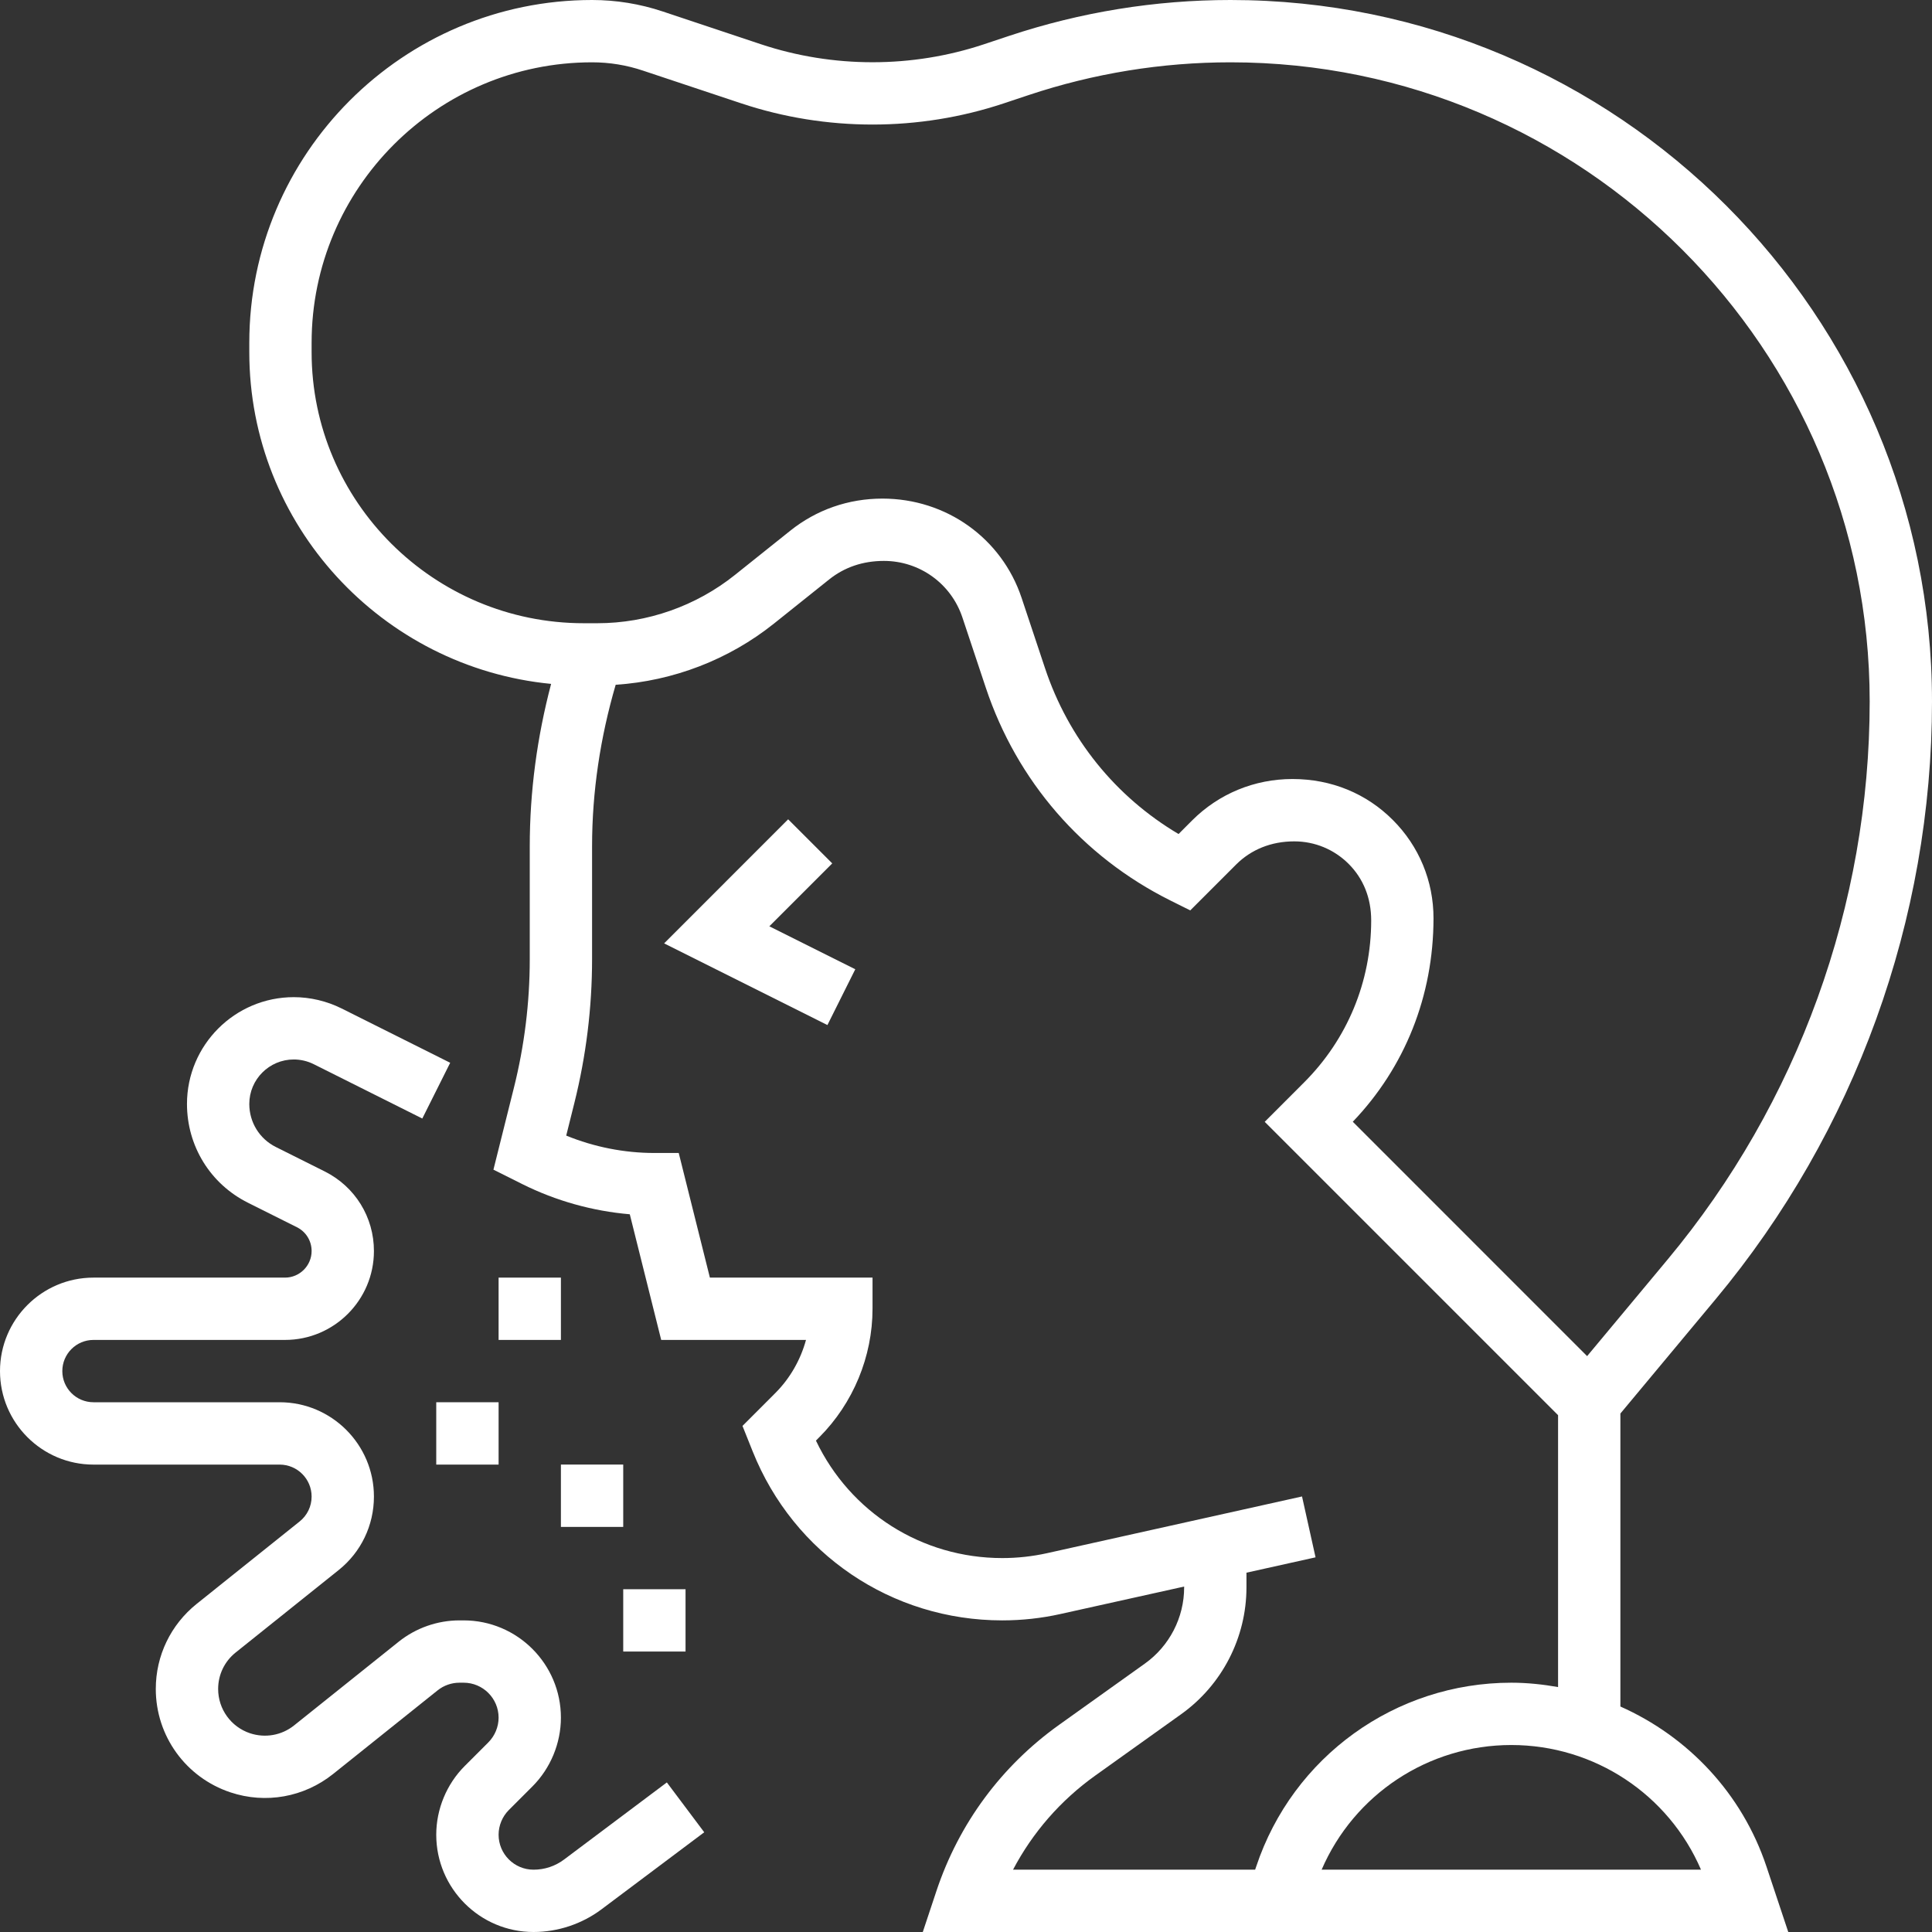
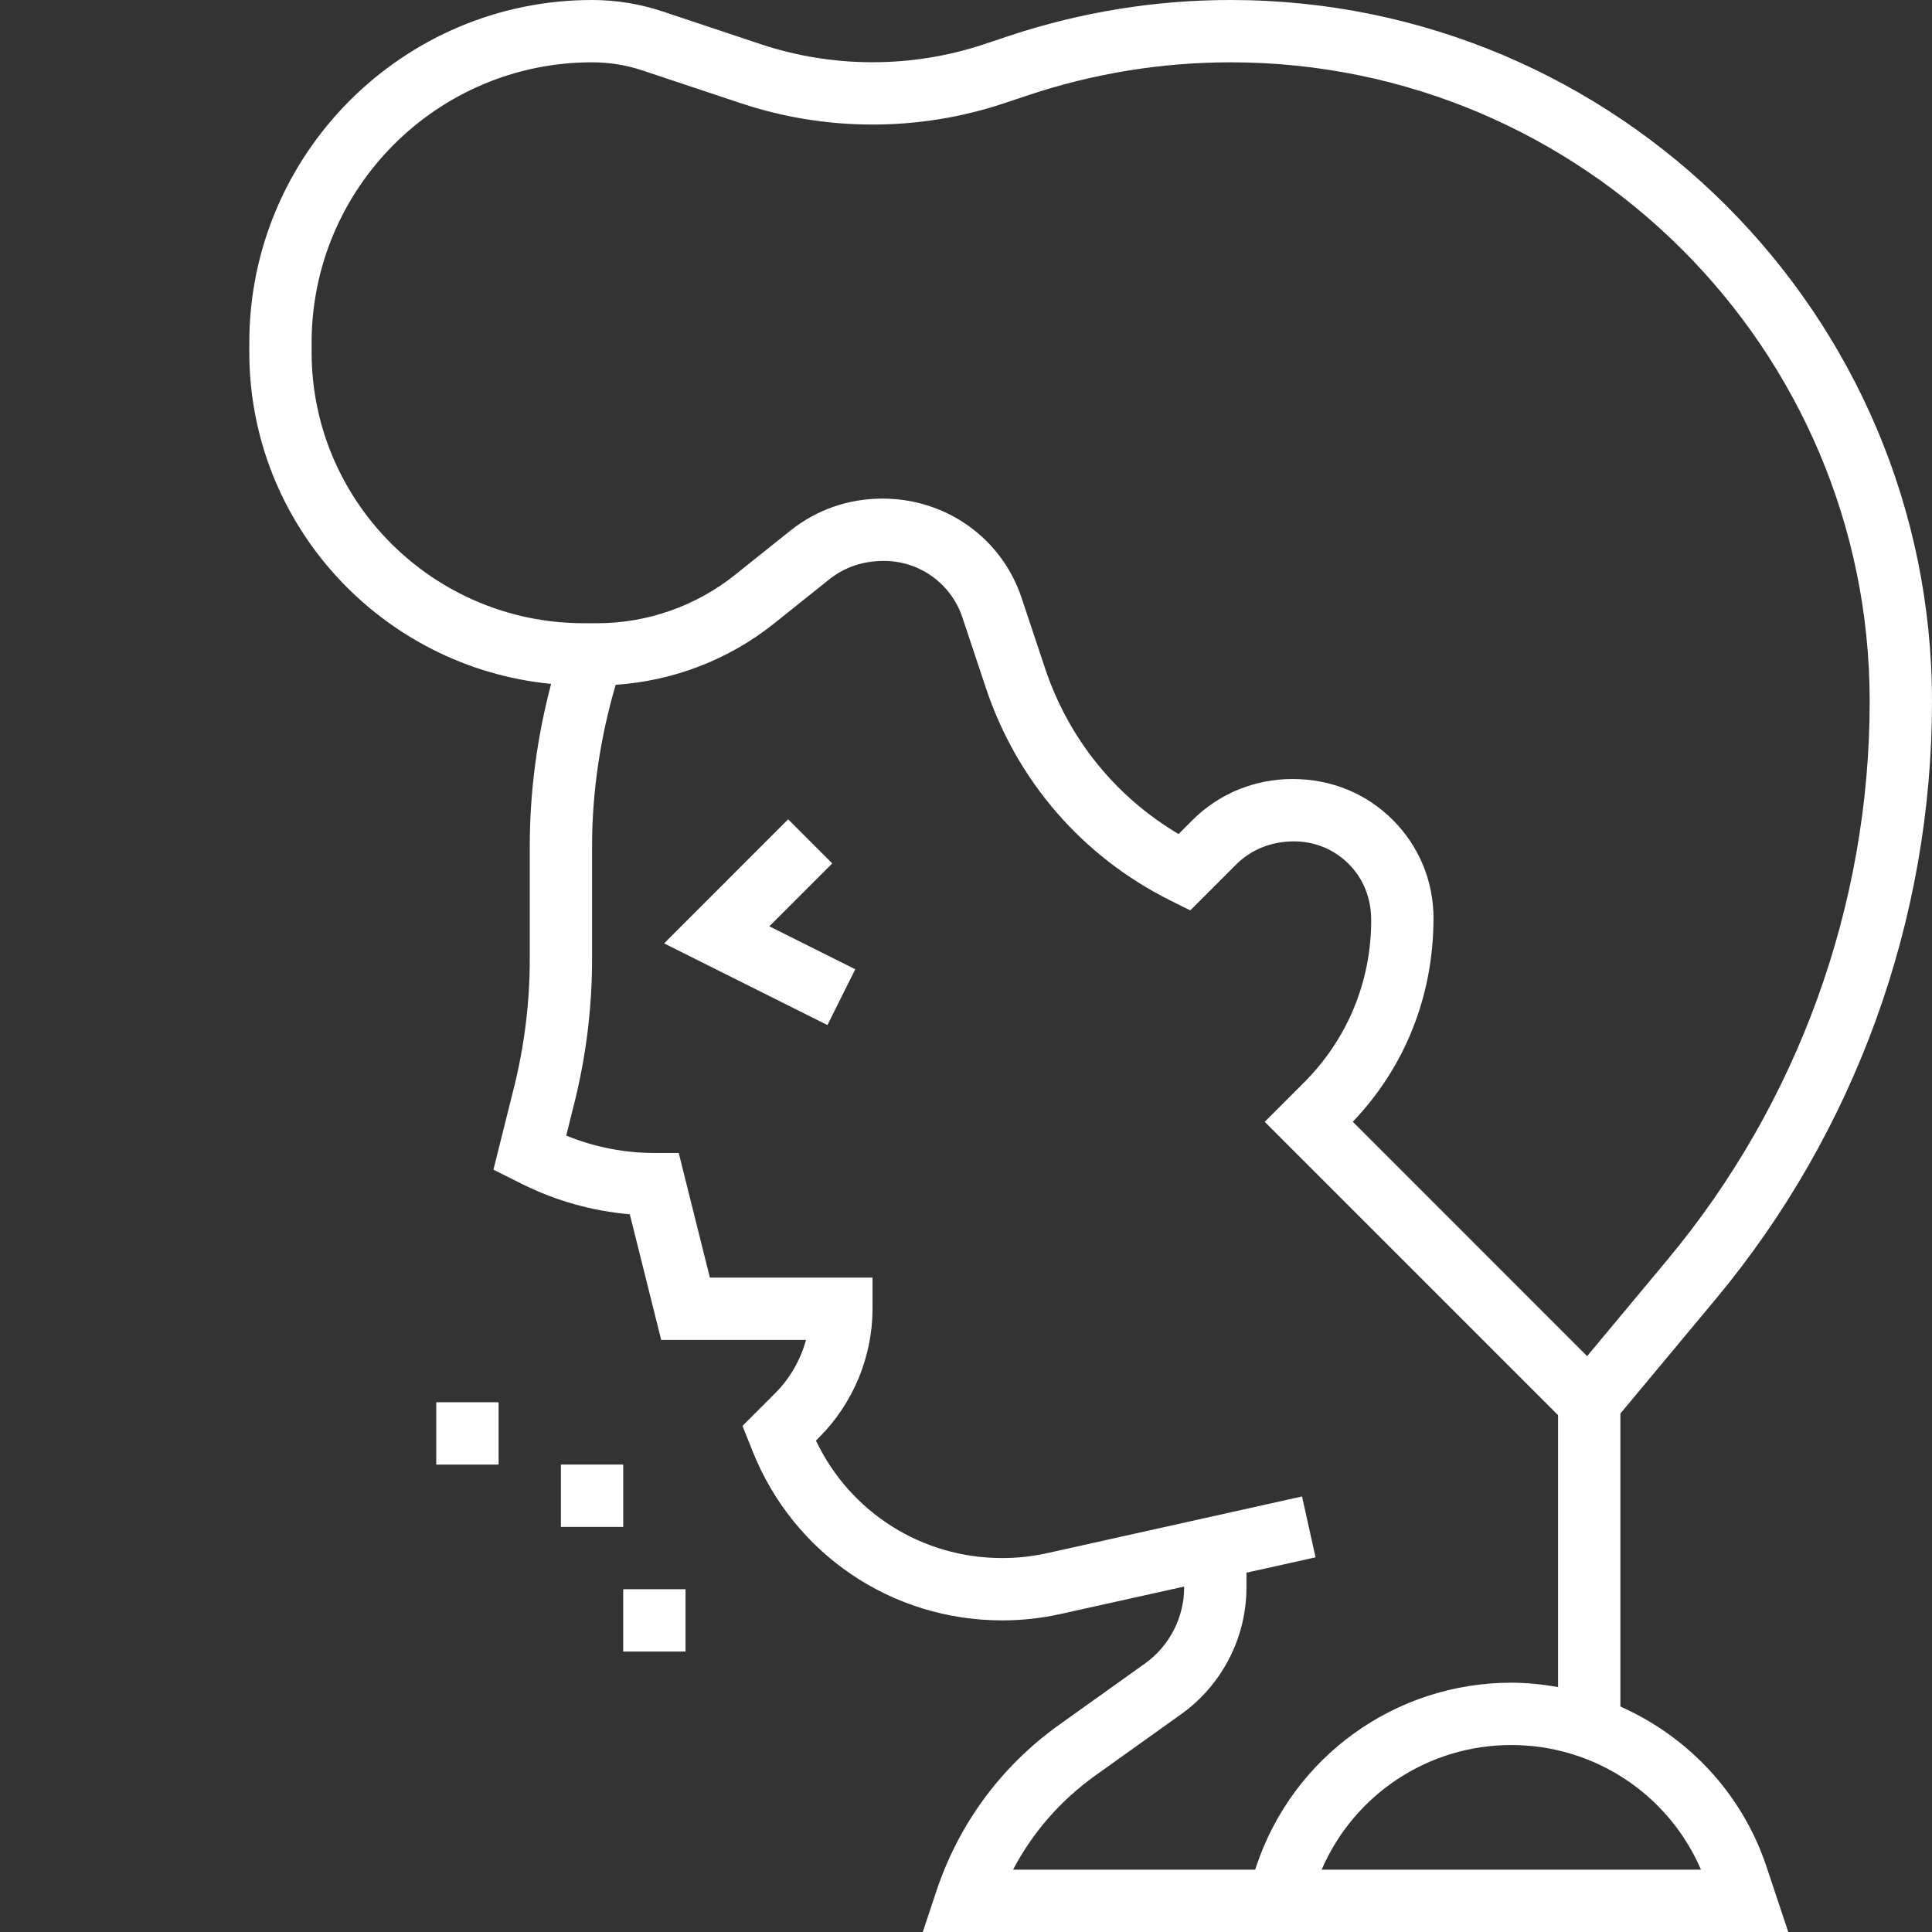
<svg xmlns="http://www.w3.org/2000/svg" width="55" height="55" viewBox="0 0 55 55" fill="none">
  <rect x="0" y="0" width="55" height="55" fill="#333333" stroke="none" />
  <path d="M23.692 24.579L22.437 23.324L18.906 26.856L23.555 29.181L24.348 27.593L21.901 26.37L23.692 24.579Z" fill="white" />
  <path d="M46.129 48.581V40.24L48.836 36.991C52.812 32.221 55 26.177 55 19.968C55 8.958 46.042 0 35.032 0C32.884 0 30.759 0.345 28.717 1.025L28.015 1.259C25.963 1.943 23.716 1.943 21.661 1.259L18.864 0.326C18.216 0.11 17.54 0 16.855 0C11.475 0 7.097 4.378 7.097 9.758V10.024C7.097 14.946 10.874 19.002 15.689 19.469C15.291 20.979 15.081 22.529 15.081 24.095V27.308C15.081 28.54 14.929 29.77 14.63 30.966L14.047 33.298L14.871 33.71C15.823 34.185 16.868 34.477 17.929 34.568L18.823 38.145H22.945C22.79 38.714 22.489 39.24 22.07 39.659L21.137 40.593L21.427 41.318C22.596 44.24 25.384 46.129 28.532 46.129C29.091 46.129 29.649 46.068 30.191 45.947L33.71 45.166V45.191C33.71 46.048 33.293 46.857 32.596 47.356L30.154 49.1C28.507 50.276 27.298 51.913 26.658 53.833L26.27 55H50.908L50.288 53.138C49.591 51.05 48.051 49.436 46.129 48.581ZM8.871 10.024V9.758C8.871 5.355 12.453 1.774 16.855 1.774C17.349 1.774 17.836 1.853 18.303 2.01L21.101 2.942C23.517 3.747 26.16 3.747 28.577 2.942L29.279 2.708C31.138 2.088 33.074 1.774 35.032 1.774C45.065 1.774 53.226 9.935 53.226 19.968C53.226 25.762 51.183 31.405 47.474 35.855L45.182 38.606L38.511 31.934C39.993 30.384 40.807 28.355 40.809 26.144C40.81 25.084 40.398 24.088 39.648 23.34C38.898 22.59 37.903 22.177 36.794 22.177C35.712 22.177 34.697 22.596 33.936 23.357L33.551 23.743C31.755 22.679 30.415 21.022 29.749 19.02L29.082 17.018C28.518 15.328 26.944 14.194 25.122 14.194C24.153 14.194 23.245 14.51 22.495 15.11L20.925 16.365C19.816 17.253 18.425 17.742 17.006 17.742H16.618C12.346 17.742 8.871 14.28 8.871 10.024ZM35.731 53.226H28.839C29.397 52.166 30.193 51.251 31.185 50.543L33.626 48.799C34.789 47.968 35.484 46.619 35.484 45.19V44.771L37.451 44.334L37.066 42.601L29.806 44.216C29.39 44.308 28.961 44.355 28.532 44.355C26.243 44.355 24.201 43.054 23.228 41.011L23.324 40.914C24.287 39.951 24.839 38.619 24.839 37.258V36.371H20.209L19.322 32.823H18.629C17.772 32.823 16.913 32.653 16.119 32.328L16.352 31.395C16.685 30.06 16.855 28.685 16.855 27.308V24.095C16.855 22.534 17.09 20.991 17.527 19.494C19.164 19.387 20.747 18.78 22.033 17.752L23.604 16.496C24.035 16.151 24.56 15.968 25.163 15.968C26.179 15.968 27.077 16.614 27.398 17.579L28.065 19.581C28.949 22.232 30.811 24.382 33.312 25.632L33.884 25.917L35.191 24.61C35.617 24.186 36.186 23.952 36.844 23.952C37.429 23.952 37.979 24.18 38.394 24.594C38.807 25.008 39.035 25.557 39.035 26.204C39.034 27.947 38.355 29.586 37.122 30.817L36.004 31.936L44.355 40.287V48.027C43.92 47.951 43.477 47.903 43.024 47.903C39.723 47.903 36.804 50.007 35.761 53.138L35.731 53.226ZM37.624 53.226C38.548 51.084 40.658 49.677 43.024 49.677C45.39 49.677 47.501 51.084 48.424 53.226H37.624Z" fill="white" />
-   <path d="M16.059 52.936C15.806 53.126 15.506 53.226 15.188 53.226C14.64 53.226 14.194 52.78 14.194 52.231C14.194 51.97 14.3 51.713 14.485 51.528L15.157 50.856C15.672 50.34 15.968 49.627 15.968 48.898C15.968 47.371 14.726 46.129 13.199 46.129H13.079C12.453 46.129 11.839 46.345 11.35 46.736L8.371 49.12C8.018 49.402 7.55 49.485 7.117 49.342C6.575 49.16 6.21 48.654 6.21 48.081C6.21 47.675 6.392 47.297 6.708 47.044L9.638 44.699C10.278 44.188 10.645 43.423 10.645 42.604C10.645 41.123 9.441 39.919 7.961 39.919H2.661C2.172 39.919 1.774 39.522 1.774 39.032C1.774 38.543 2.172 38.145 2.661 38.145H8.113C9.51 38.145 10.645 37.01 10.645 35.614C10.645 34.649 10.109 33.782 9.245 33.349L7.853 32.653C7.387 32.42 7.097 31.95 7.097 31.427C7.097 30.729 7.665 30.161 8.363 30.161C8.558 30.161 8.754 30.207 8.929 30.294L12.022 31.842L12.816 30.255L9.721 28.707C9.3 28.498 8.831 28.387 8.363 28.387C6.687 28.387 5.323 29.751 5.323 31.427C5.323 32.627 5.989 33.705 7.06 34.24L8.451 34.936C8.71 35.064 8.871 35.324 8.871 35.614C8.871 36.03 8.531 36.371 8.113 36.371H2.661C1.194 36.371 0 37.565 0 39.032C0 40.5 1.194 41.694 2.661 41.694H7.961C8.463 41.694 8.871 42.102 8.871 42.604C8.871 42.882 8.746 43.141 8.529 43.314L5.599 45.659C4.86 46.252 4.435 47.134 4.435 48.081C4.435 49.419 5.288 50.601 6.561 51.025C7.563 51.359 8.654 51.163 9.48 50.504L12.458 48.121C12.634 47.98 12.855 47.903 13.079 47.903H13.199C13.747 47.903 14.194 48.349 14.194 48.898C14.194 49.16 14.087 49.416 13.903 49.601L13.23 50.274C12.715 50.789 12.419 51.502 12.419 52.231C12.419 53.758 13.661 55 15.188 55C15.882 55 16.57 54.77 17.124 54.354L20.048 52.161L18.984 50.742L16.059 52.936Z" fill="white" />
  <path d="M14.194 39.919H12.419V41.694H14.194V39.919Z" fill="white" />
-   <path d="M15.968 36.371H14.194V38.145H15.968V36.371Z" fill="white" />
+   <path d="M15.968 36.371V38.145H15.968V36.371Z" fill="white" />
  <path d="M17.742 41.693H15.968V43.468H17.742V41.693Z" fill="white" />
  <path d="M19.516 45.242H17.742V47.016H19.516V45.242Z" fill="white" />
</svg>